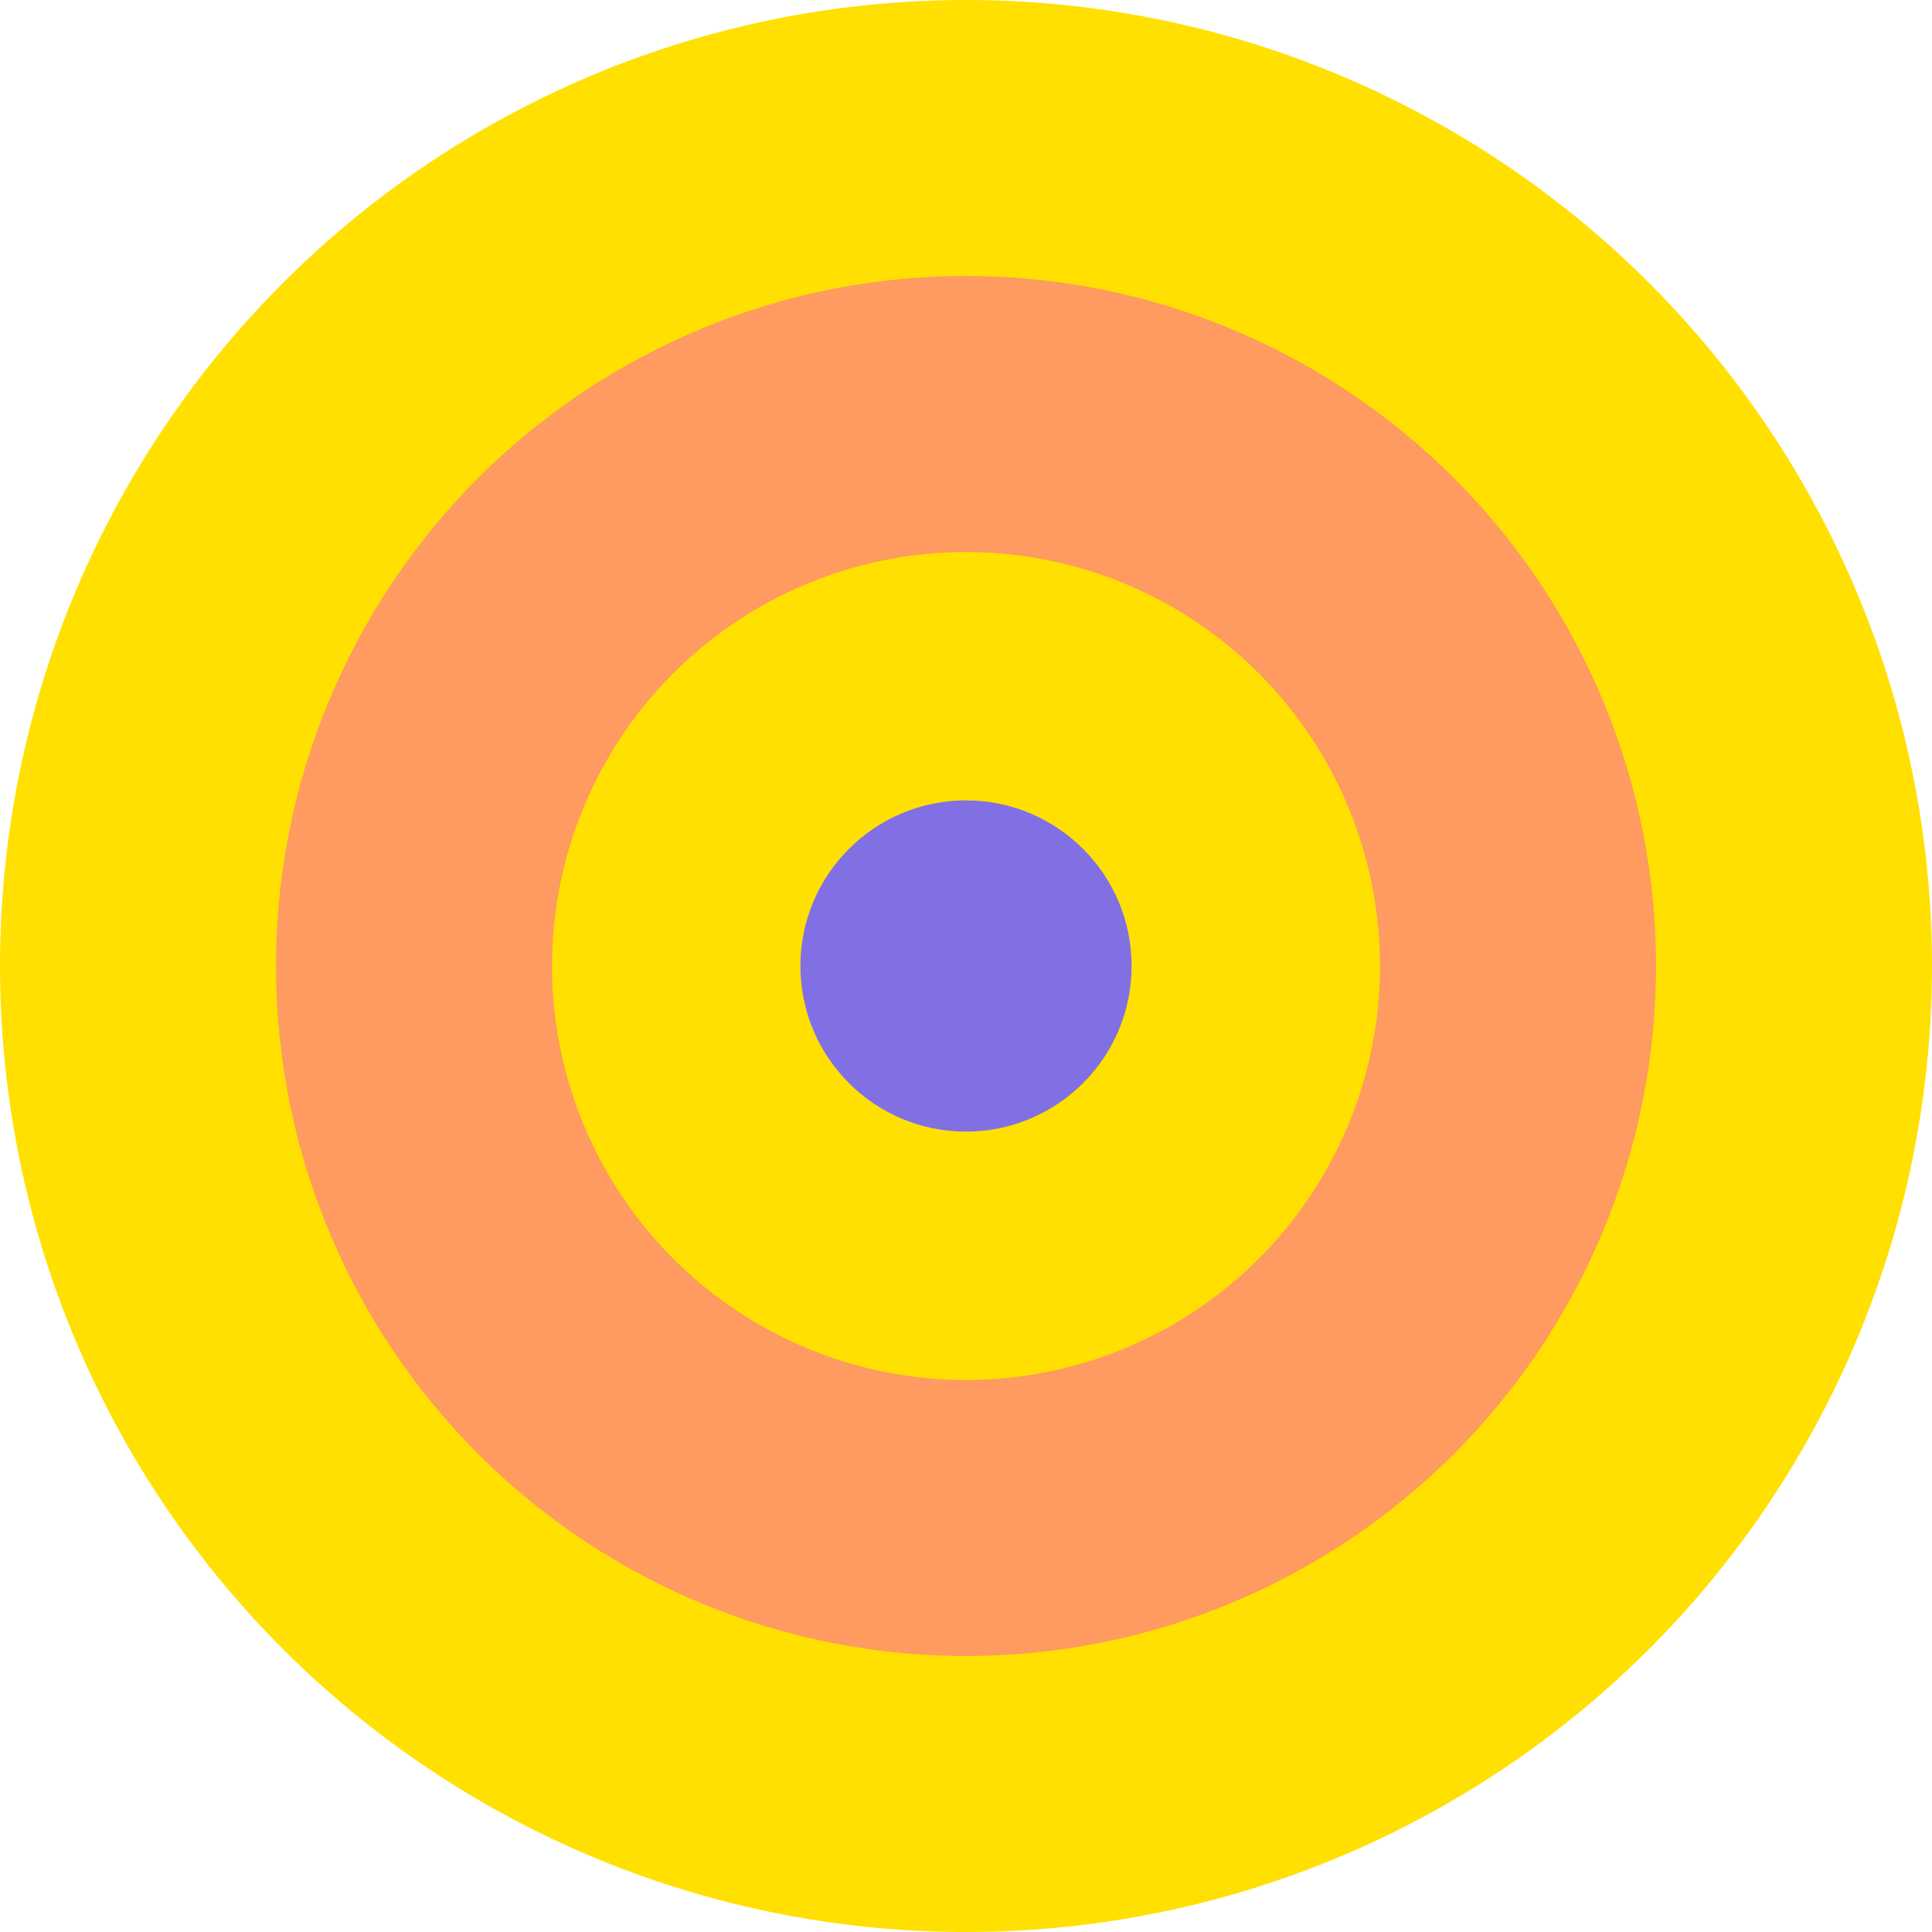
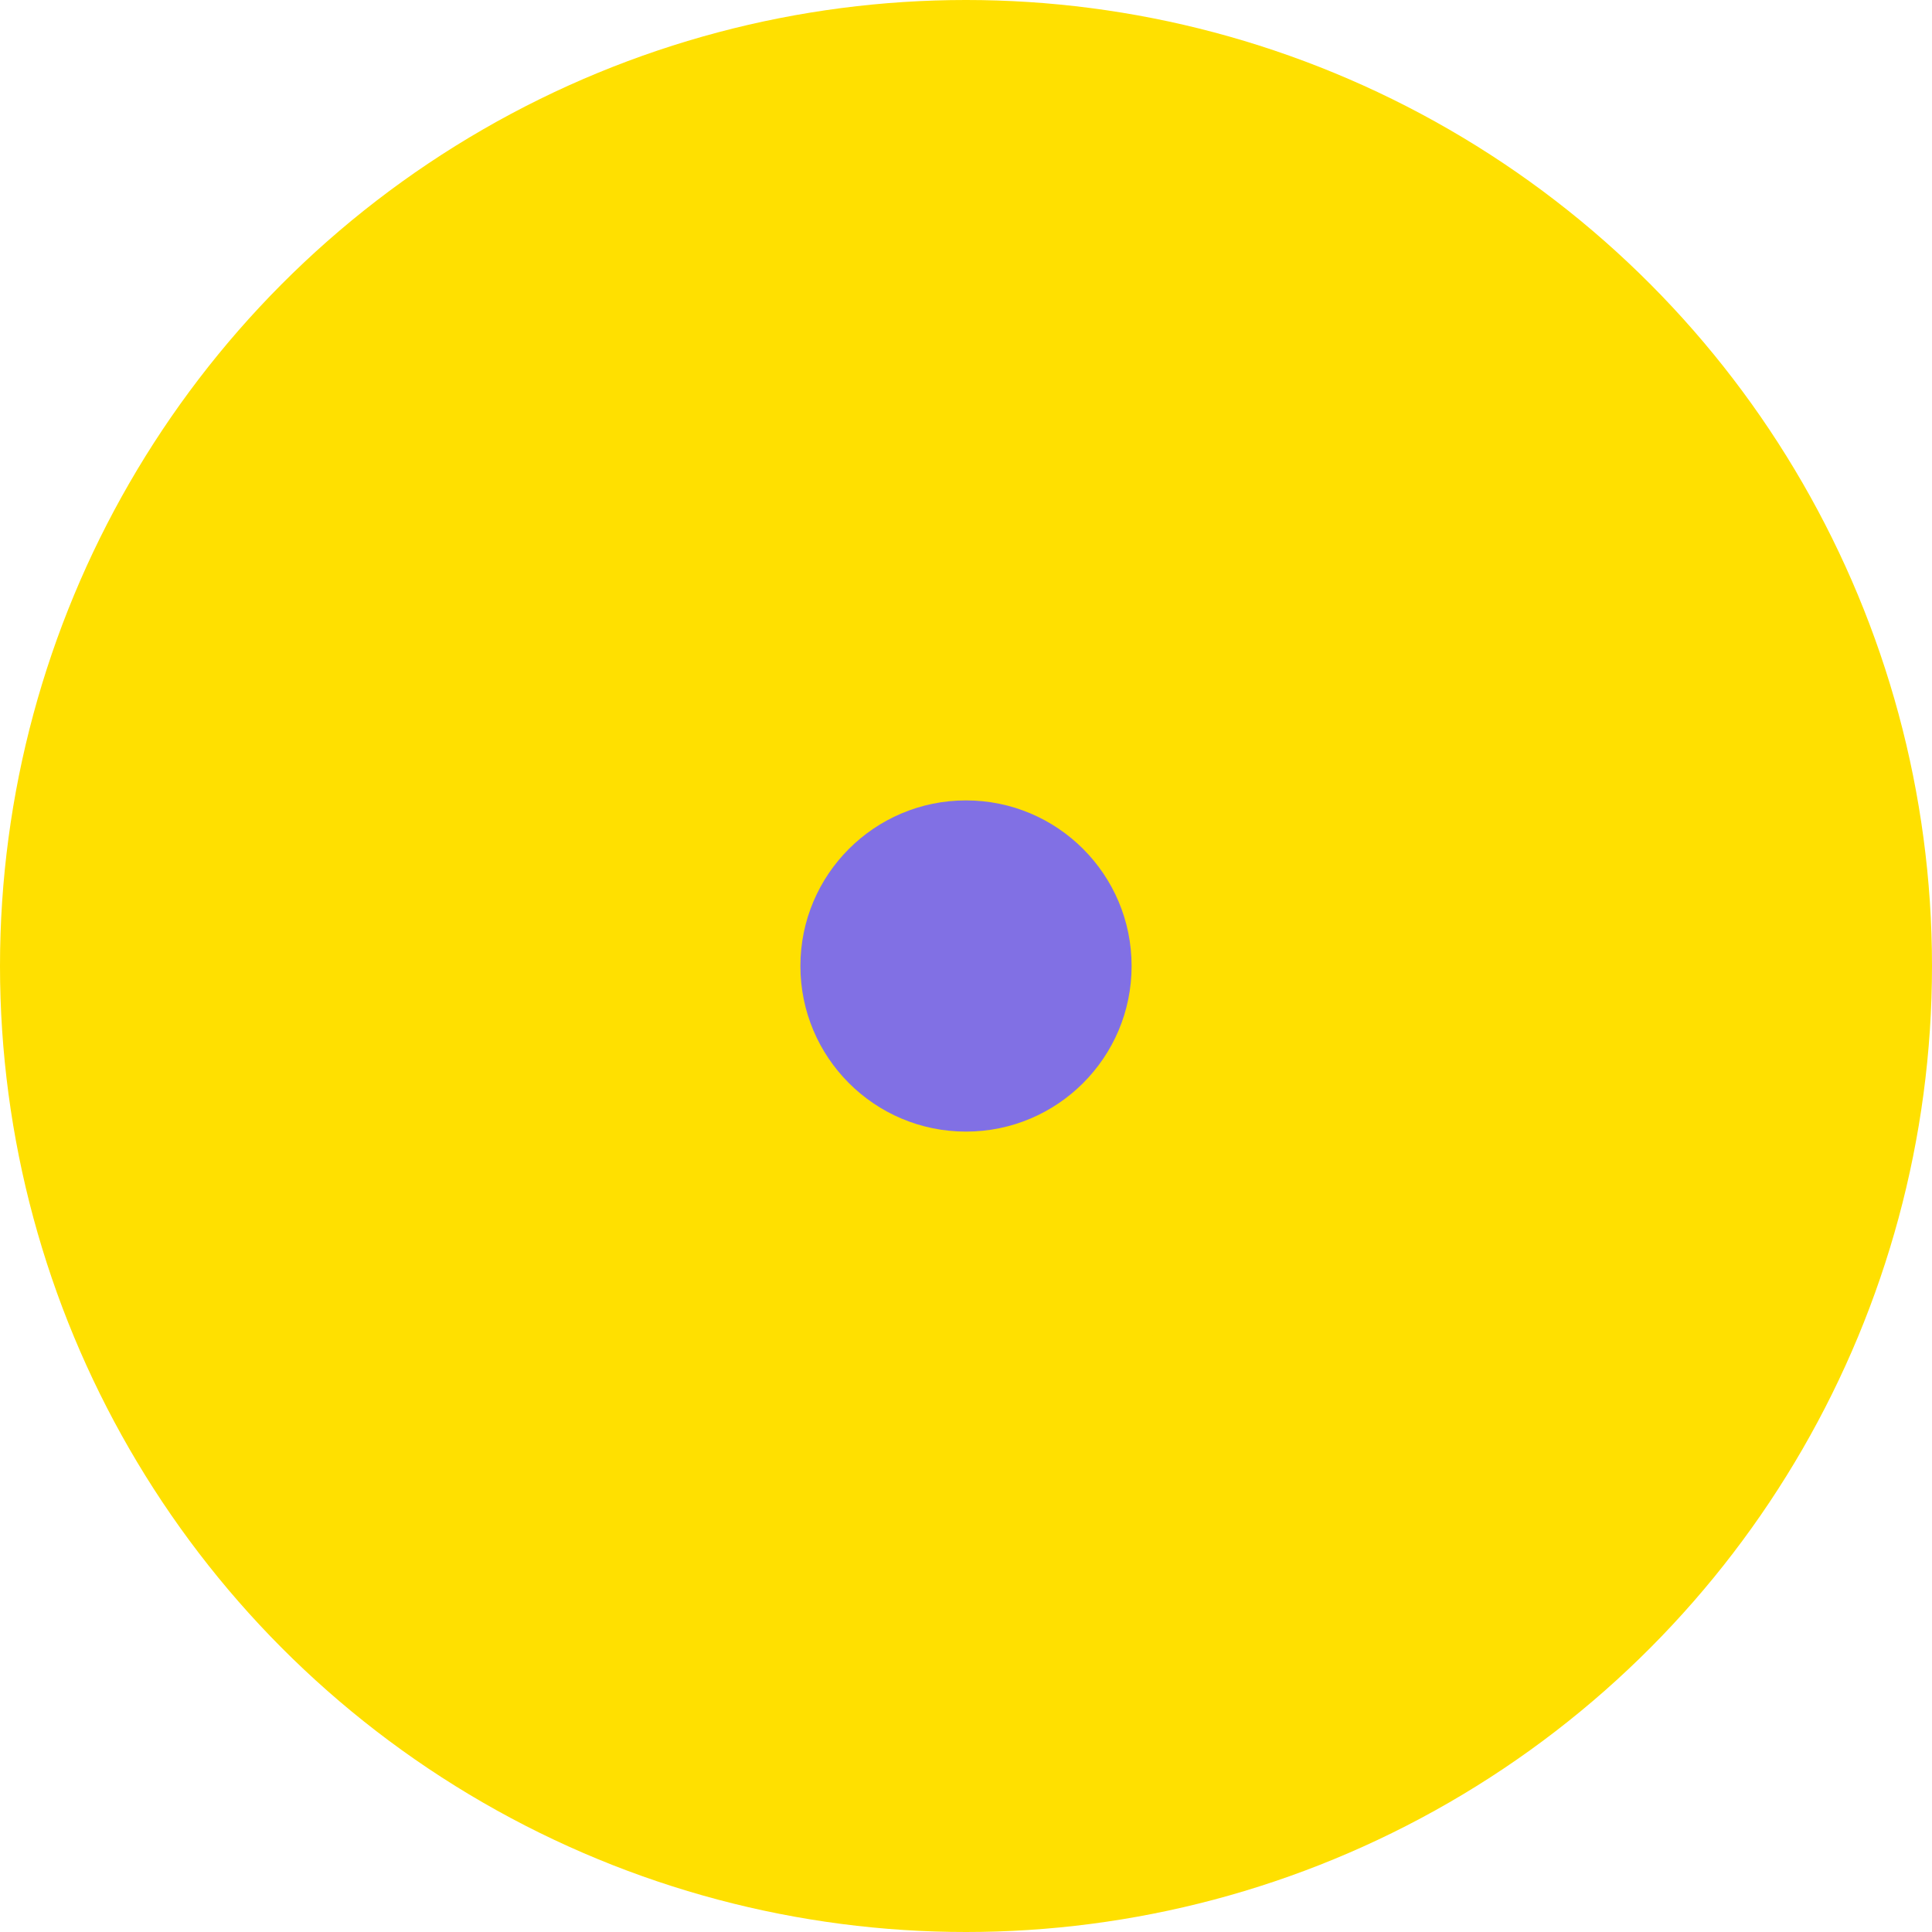
<svg xmlns="http://www.w3.org/2000/svg" width="70" height="70" viewBox="0 0 70 70">
  <title>target</title>
  <g id="308b7d53-3281-4fda-a3d7-ba94da9d97cc" data-name="Layer 2">
    <g id="e55bc749-f681-4328-9138-891265ad0eea" data-name="Layer 1">
      <circle cx="35" cy="35" r="35" fill="#ffe000" />
-       <circle cx="35" cy="35" r="25" fill="#ff9a60" />
      <circle cx="35" cy="35" r="15" fill="#ffe000" />
      <circle cx="35" cy="35" r="6" fill="#8170e4" />
    </g>
  </g>
</svg>